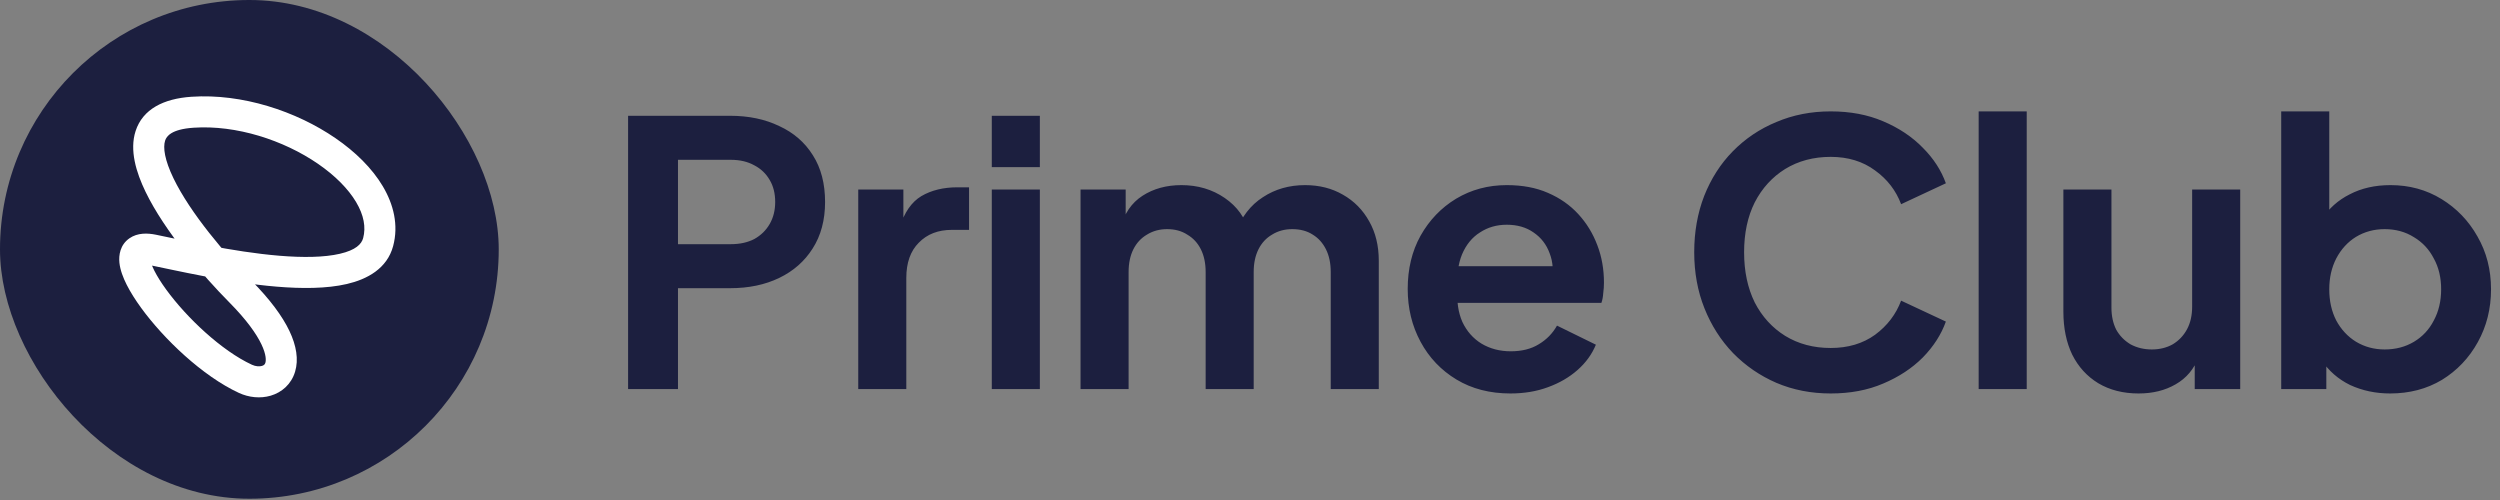
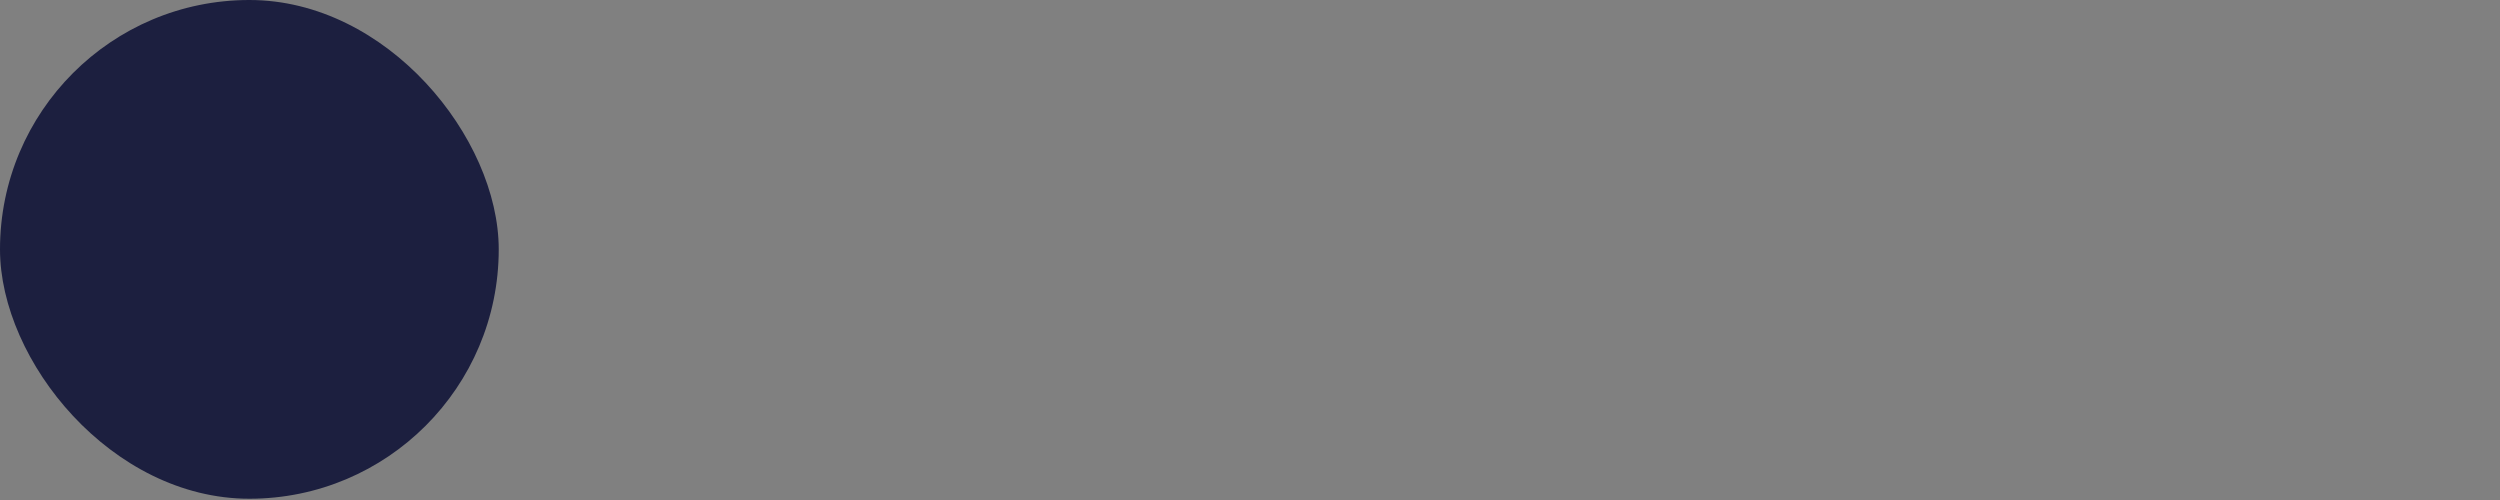
<svg xmlns="http://www.w3.org/2000/svg" width="170" height="34" viewBox="0 0 170 34" fill="none">
  <rect x="0" y="0" width="170" height="34" fill="#808080" stroke="none" />
  <rect y="0" width="33.914" height="33.914" rx="16.957" fill="#1C1F3F" />
-   <path d="M16.339 19.816L15.59 20.558L16.339 19.816ZM16.689 25.76L16.246 26.718L16.689 25.76ZM10.38 16.992L10.173 18.026L10.38 16.992ZM25.715 16.459L26.734 16.731L25.715 16.459ZM13.089 7.632L13.161 8.685L13.089 7.632ZM15.59 20.558C16.768 21.748 17.435 22.697 17.776 23.412C18.121 24.134 18.089 24.522 18.046 24.667C18.014 24.774 17.953 24.84 17.814 24.882C17.648 24.931 17.393 24.924 17.132 24.803L16.246 26.718C16.919 27.029 17.701 27.115 18.412 26.905C19.149 26.687 19.805 26.143 20.066 25.275C20.315 24.446 20.153 23.495 19.68 22.503C19.203 21.503 18.366 20.363 17.089 19.073L15.59 20.558ZM17.132 24.803C15.079 23.853 12.707 21.622 11.301 19.69C10.956 19.217 10.686 18.782 10.498 18.412C10.303 18.025 10.232 17.772 10.219 17.647C10.206 17.524 10.259 17.761 10.007 17.936C9.839 18.053 9.791 17.95 10.173 18.026L10.588 15.958C10.046 15.849 9.361 15.815 8.802 16.204C8.16 16.651 8.069 17.361 8.12 17.862C8.171 18.36 8.371 18.88 8.615 19.363C8.867 19.862 9.204 20.394 9.595 20.932C11.133 23.045 13.763 25.569 16.246 26.718L17.132 24.803ZM10.173 18.026C11.789 18.35 15.455 19.215 18.822 19.493C20.5 19.632 22.201 19.635 23.588 19.312C24.954 18.994 26.323 18.274 26.734 16.731L24.695 16.188C24.586 16.598 24.195 17.005 23.11 17.257C22.045 17.505 20.604 17.523 18.995 17.39C15.788 17.125 12.307 16.302 10.588 15.958L10.173 18.026ZM26.734 16.731C27.114 15.306 26.763 13.896 26.027 12.66C25.296 11.431 24.155 10.318 22.814 9.397C20.143 7.562 16.468 6.346 13.018 6.58L13.161 8.685C16.068 8.488 19.28 9.529 21.619 11.136C22.784 11.937 23.68 12.842 24.214 13.74C24.745 14.631 24.89 15.456 24.695 16.188L26.734 16.731ZM13.018 6.58C11.12 6.708 9.704 7.423 9.221 8.909C8.797 10.214 9.26 11.723 9.893 13.034C11.2 15.742 13.821 18.773 15.59 20.558L17.089 19.073C15.363 17.331 12.944 14.502 11.793 12.116C11.196 10.88 11.075 10.033 11.228 9.561C11.322 9.271 11.644 8.788 13.161 8.685L13.018 6.58Z" fill="white" />
-   <path d="M42.71 26.457V7.873H49.645C50.909 7.873 52.023 8.106 52.987 8.572C53.968 9.021 54.733 9.686 55.282 10.567C55.831 11.432 56.105 12.488 56.105 13.735C56.105 14.966 55.823 16.022 55.257 16.903C54.709 17.768 53.952 18.433 52.987 18.899C52.023 19.364 50.909 19.597 49.645 19.597H46.103V26.457H42.71ZM46.103 16.604H49.695C50.31 16.604 50.842 16.487 51.291 16.255C51.74 16.005 52.089 15.664 52.339 15.232C52.588 14.8 52.713 14.301 52.713 13.735C52.713 13.153 52.588 12.654 52.339 12.239C52.089 11.806 51.74 11.473 51.291 11.241C50.842 10.991 50.31 10.867 49.695 10.867H46.103V16.604ZM58.361 26.457V12.887H61.43V15.905L61.18 15.456C61.496 14.442 61.987 13.735 62.652 13.336C63.334 12.937 64.149 12.737 65.097 12.737H65.895V15.631H64.722C63.791 15.631 63.043 15.922 62.477 16.504C61.912 17.07 61.629 17.868 61.629 18.899V26.457H58.361ZM67.442 26.457V12.887H70.71V26.457H67.442ZM67.442 11.365V7.873H70.71V11.365H67.442ZM73.477 26.457V12.887H76.546V16.03L76.196 15.506C76.446 14.525 76.945 13.793 77.693 13.311C78.441 12.829 79.323 12.588 80.337 12.588C81.451 12.588 82.433 12.879 83.281 13.461C84.129 14.043 84.678 14.808 84.927 15.756L84.004 15.831C84.42 14.75 85.043 13.943 85.875 13.411C86.706 12.862 87.663 12.588 88.744 12.588C89.708 12.588 90.564 12.804 91.313 13.236C92.078 13.669 92.677 14.276 93.109 15.057C93.541 15.822 93.757 16.712 93.757 17.726V26.457H90.49V18.5C90.49 17.901 90.382 17.385 90.165 16.953C89.949 16.521 89.65 16.188 89.267 15.955C88.885 15.706 88.419 15.581 87.871 15.581C87.355 15.581 86.898 15.706 86.499 15.955C86.099 16.188 85.792 16.521 85.576 16.953C85.359 17.385 85.251 17.901 85.251 18.5V26.457H81.984V18.5C81.984 17.901 81.875 17.385 81.659 16.953C81.443 16.521 81.135 16.188 80.736 15.955C80.354 15.706 79.897 15.581 79.364 15.581C78.849 15.581 78.391 15.706 77.992 15.955C77.593 16.188 77.286 16.521 77.069 16.953C76.853 17.385 76.745 17.901 76.745 18.5V26.457H73.477ZM102.708 26.756C101.311 26.756 100.089 26.44 99.041 25.808C97.994 25.177 97.179 24.32 96.597 23.239C96.015 22.158 95.724 20.961 95.724 19.647C95.724 18.284 96.015 17.078 96.597 16.03C97.196 14.966 98.002 14.126 99.016 13.511C100.048 12.895 101.195 12.588 102.459 12.588C103.523 12.588 104.454 12.762 105.253 13.112C106.068 13.461 106.758 13.943 107.323 14.558C107.889 15.174 108.321 15.88 108.62 16.679C108.92 17.46 109.069 18.308 109.069 19.223C109.069 19.456 109.053 19.697 109.019 19.946C109.003 20.196 108.961 20.412 108.895 20.595H98.418V18.101H107.049L105.502 19.273C105.652 18.508 105.61 17.826 105.377 17.227C105.161 16.629 104.795 16.155 104.28 15.806C103.781 15.456 103.174 15.282 102.459 15.282C101.777 15.282 101.17 15.456 100.638 15.806C100.106 16.138 99.698 16.637 99.416 17.302C99.15 17.951 99.05 18.741 99.116 19.672C99.05 20.503 99.158 21.244 99.441 21.892C99.74 22.524 100.172 23.015 100.738 23.364C101.32 23.713 101.985 23.888 102.733 23.888C103.482 23.888 104.114 23.73 104.629 23.414C105.161 23.098 105.577 22.674 105.876 22.142L108.52 23.439C108.254 24.087 107.839 24.661 107.273 25.16C106.708 25.659 106.034 26.05 105.253 26.332C104.488 26.615 103.64 26.756 102.708 26.756ZM124.486 26.756C123.156 26.756 121.925 26.515 120.794 26.033C119.68 25.551 118.699 24.877 117.851 24.012C117.019 23.148 116.371 22.133 115.905 20.969C115.439 19.805 115.207 18.533 115.207 17.153C115.207 15.772 115.431 14.5 115.88 13.336C116.346 12.155 116.994 11.141 117.826 10.293C118.674 9.428 119.663 8.763 120.794 8.297C121.925 7.815 123.156 7.574 124.486 7.574C125.817 7.574 127.006 7.798 128.053 8.247C129.118 8.696 130.016 9.295 130.747 10.043C131.479 10.775 132.003 11.582 132.319 12.463L129.276 13.885C128.926 12.954 128.336 12.189 127.504 11.59C126.673 10.975 125.667 10.667 124.486 10.667C123.322 10.667 122.291 10.941 121.393 11.49C120.512 12.039 119.821 12.796 119.323 13.76C118.84 14.725 118.599 15.855 118.599 17.153C118.599 18.45 118.84 19.589 119.323 20.57C119.821 21.535 120.512 22.291 121.393 22.84C122.291 23.389 123.322 23.663 124.486 23.663C125.667 23.663 126.673 23.364 127.504 22.765C128.336 22.15 128.926 21.377 129.276 20.445L132.319 21.867C132.003 22.749 131.479 23.563 130.747 24.312C130.016 25.044 129.118 25.634 128.053 26.083C127.006 26.532 125.817 26.756 124.486 26.756ZM134.549 26.457V7.574H137.817V26.457H134.549ZM145.424 26.756C144.376 26.756 143.462 26.524 142.68 26.058C141.915 25.592 141.325 24.944 140.909 24.112C140.51 23.281 140.31 22.308 140.31 21.194V12.887H143.578V20.919C143.578 21.485 143.686 21.984 143.902 22.416C144.135 22.832 144.459 23.164 144.875 23.414C145.308 23.647 145.79 23.763 146.322 23.763C146.854 23.763 147.328 23.647 147.744 23.414C148.16 23.164 148.484 22.823 148.717 22.391C148.95 21.959 149.066 21.443 149.066 20.845V12.887H152.334V26.457H149.241V23.788L149.515 24.262C149.199 25.093 148.675 25.717 147.943 26.133C147.228 26.549 146.389 26.756 145.424 26.756ZM162.53 26.756C161.549 26.756 160.643 26.565 159.811 26.183C158.997 25.784 158.348 25.218 157.866 24.486L158.19 23.838V26.457H155.122V7.574H158.39V15.581L157.891 14.908C158.356 14.176 158.988 13.611 159.787 13.211C160.585 12.796 161.508 12.588 162.555 12.588C163.836 12.588 164.992 12.904 166.023 13.536C167.054 14.168 167.869 15.016 168.467 16.08C169.083 17.144 169.39 18.342 169.39 19.672C169.39 20.986 169.091 22.183 168.492 23.264C167.894 24.345 167.079 25.201 166.048 25.833C165.017 26.449 163.844 26.756 162.53 26.756ZM162.156 23.763C162.905 23.763 163.57 23.588 164.152 23.239C164.734 22.89 165.183 22.408 165.499 21.792C165.831 21.177 165.998 20.47 165.998 19.672C165.998 18.874 165.831 18.175 165.499 17.577C165.183 16.961 164.734 16.479 164.152 16.13C163.57 15.764 162.905 15.581 162.156 15.581C161.441 15.581 160.793 15.756 160.211 16.105C159.645 16.454 159.196 16.945 158.864 17.577C158.548 18.192 158.39 18.89 158.39 19.672C158.39 20.47 158.548 21.177 158.864 21.792C159.196 22.408 159.645 22.89 160.211 23.239C160.793 23.588 161.441 23.763 162.156 23.763Z" fill="#1C1F3F" />
</svg>